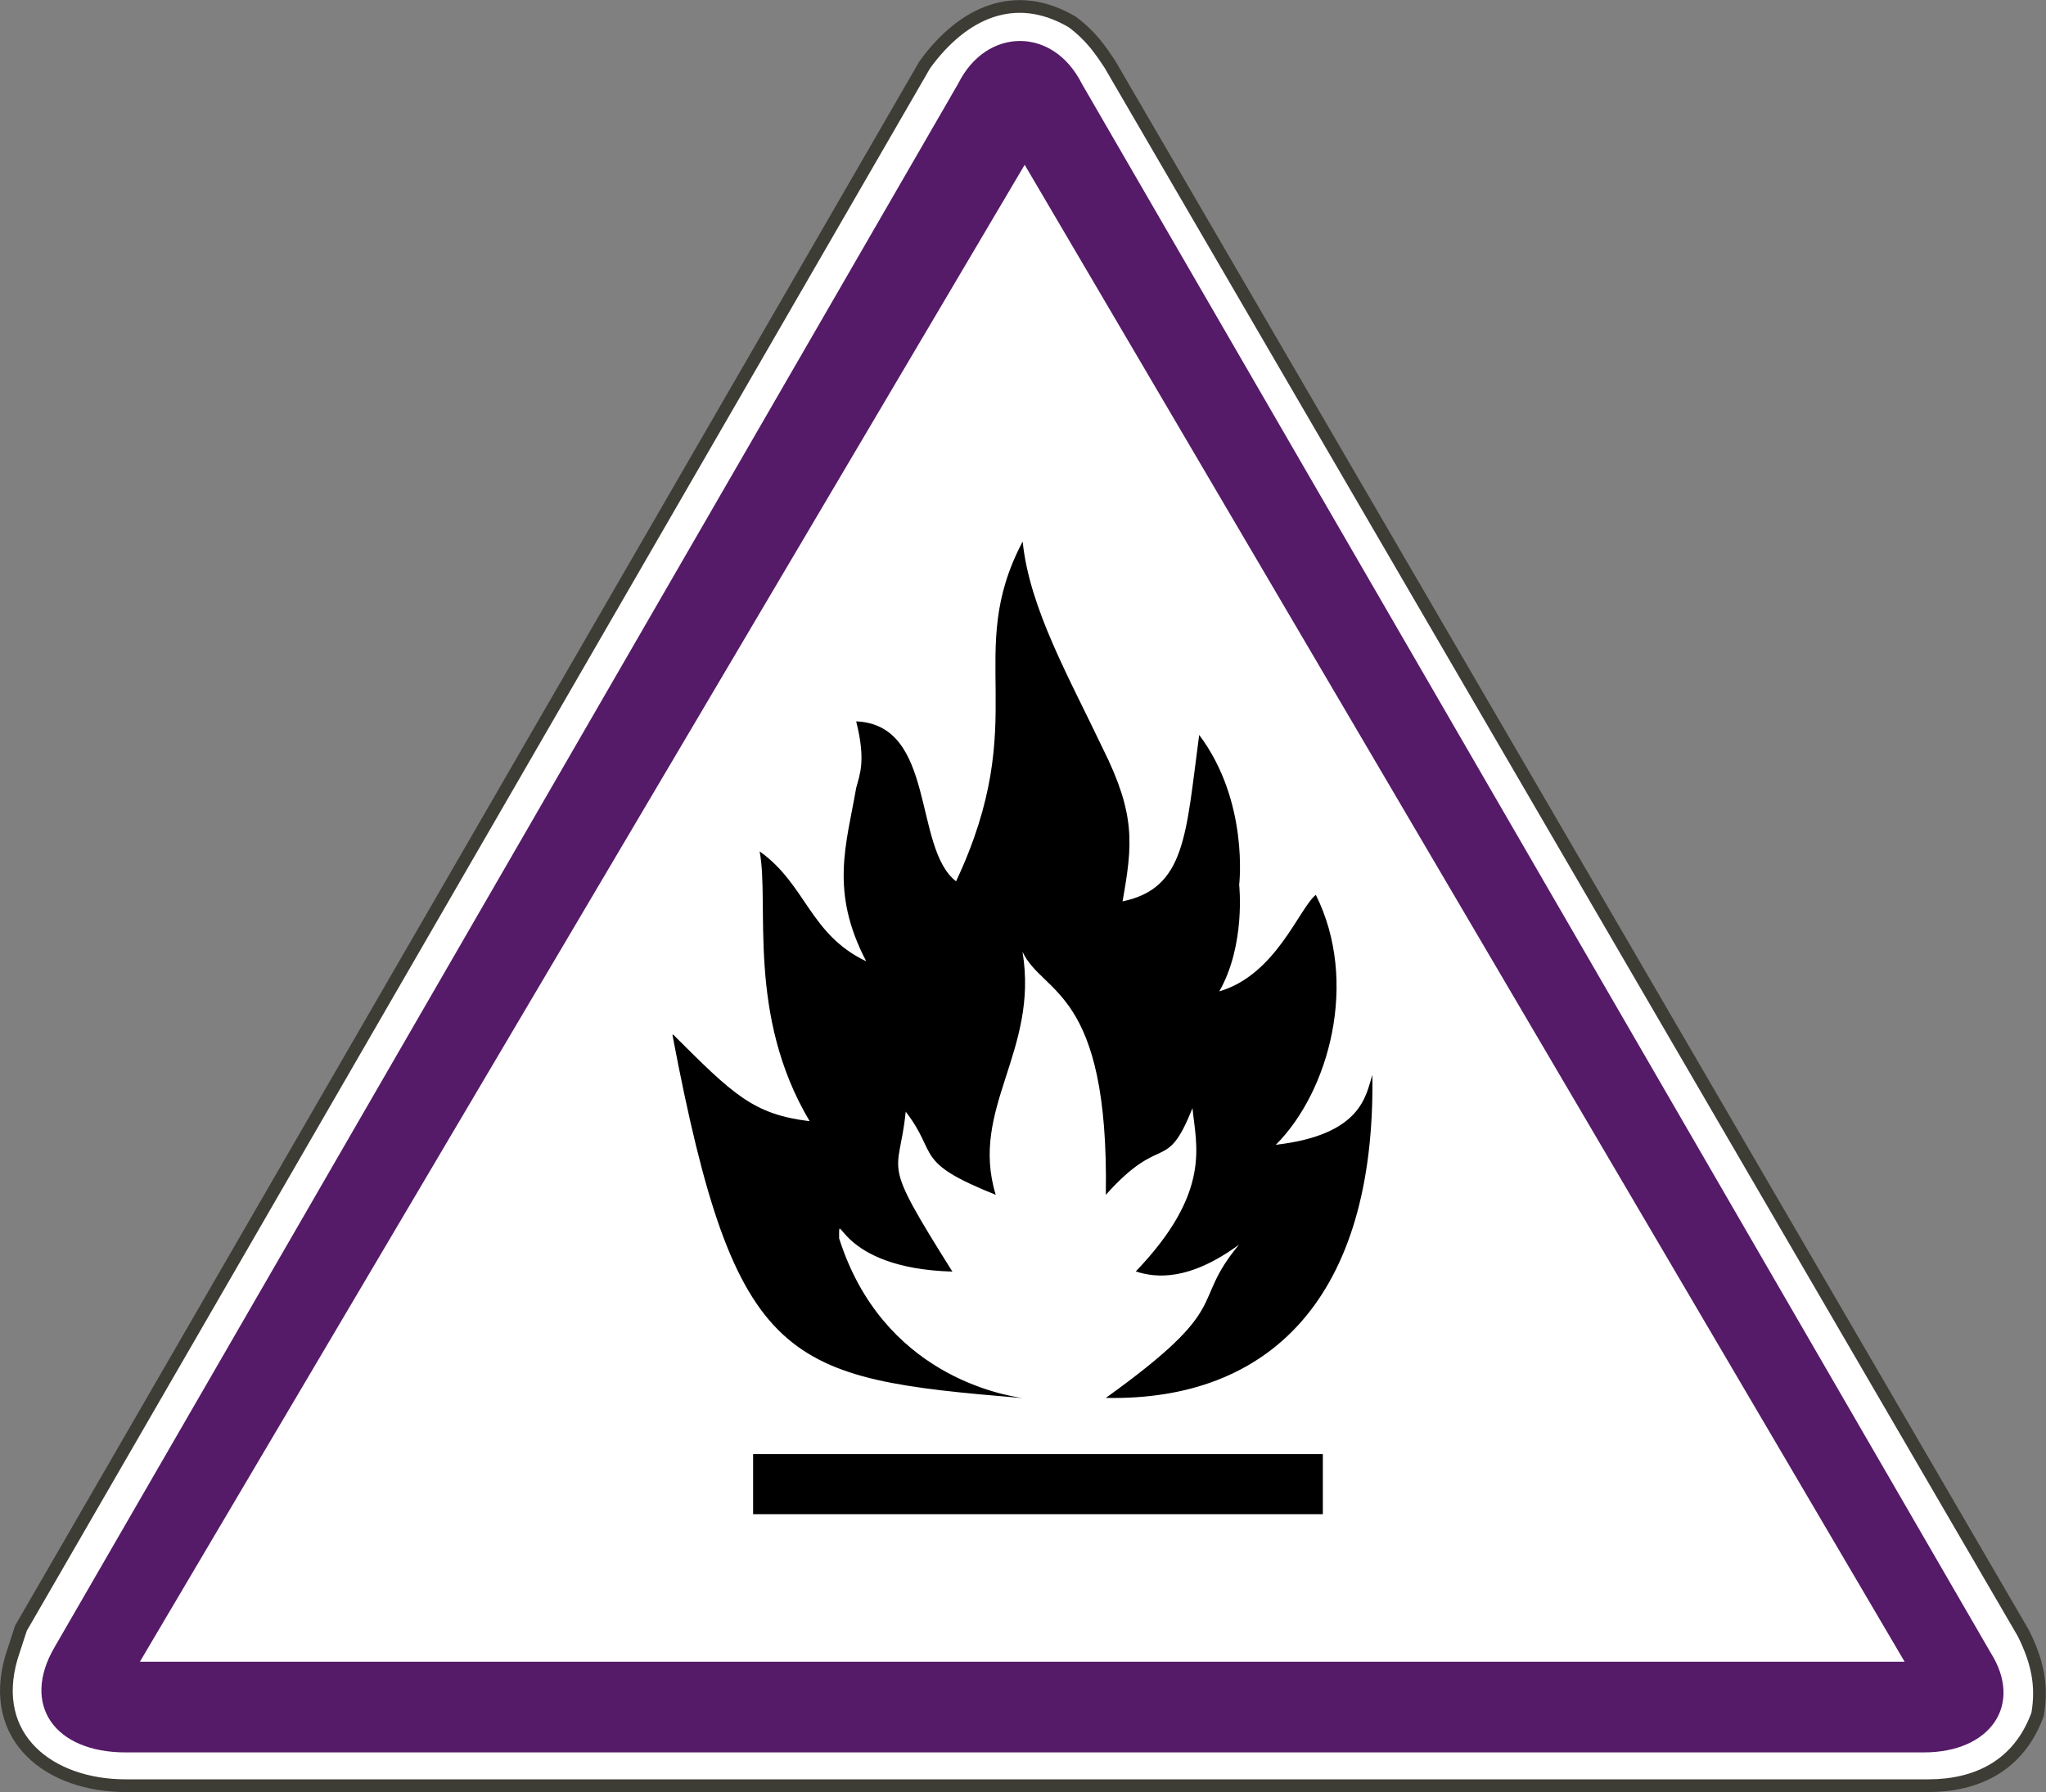
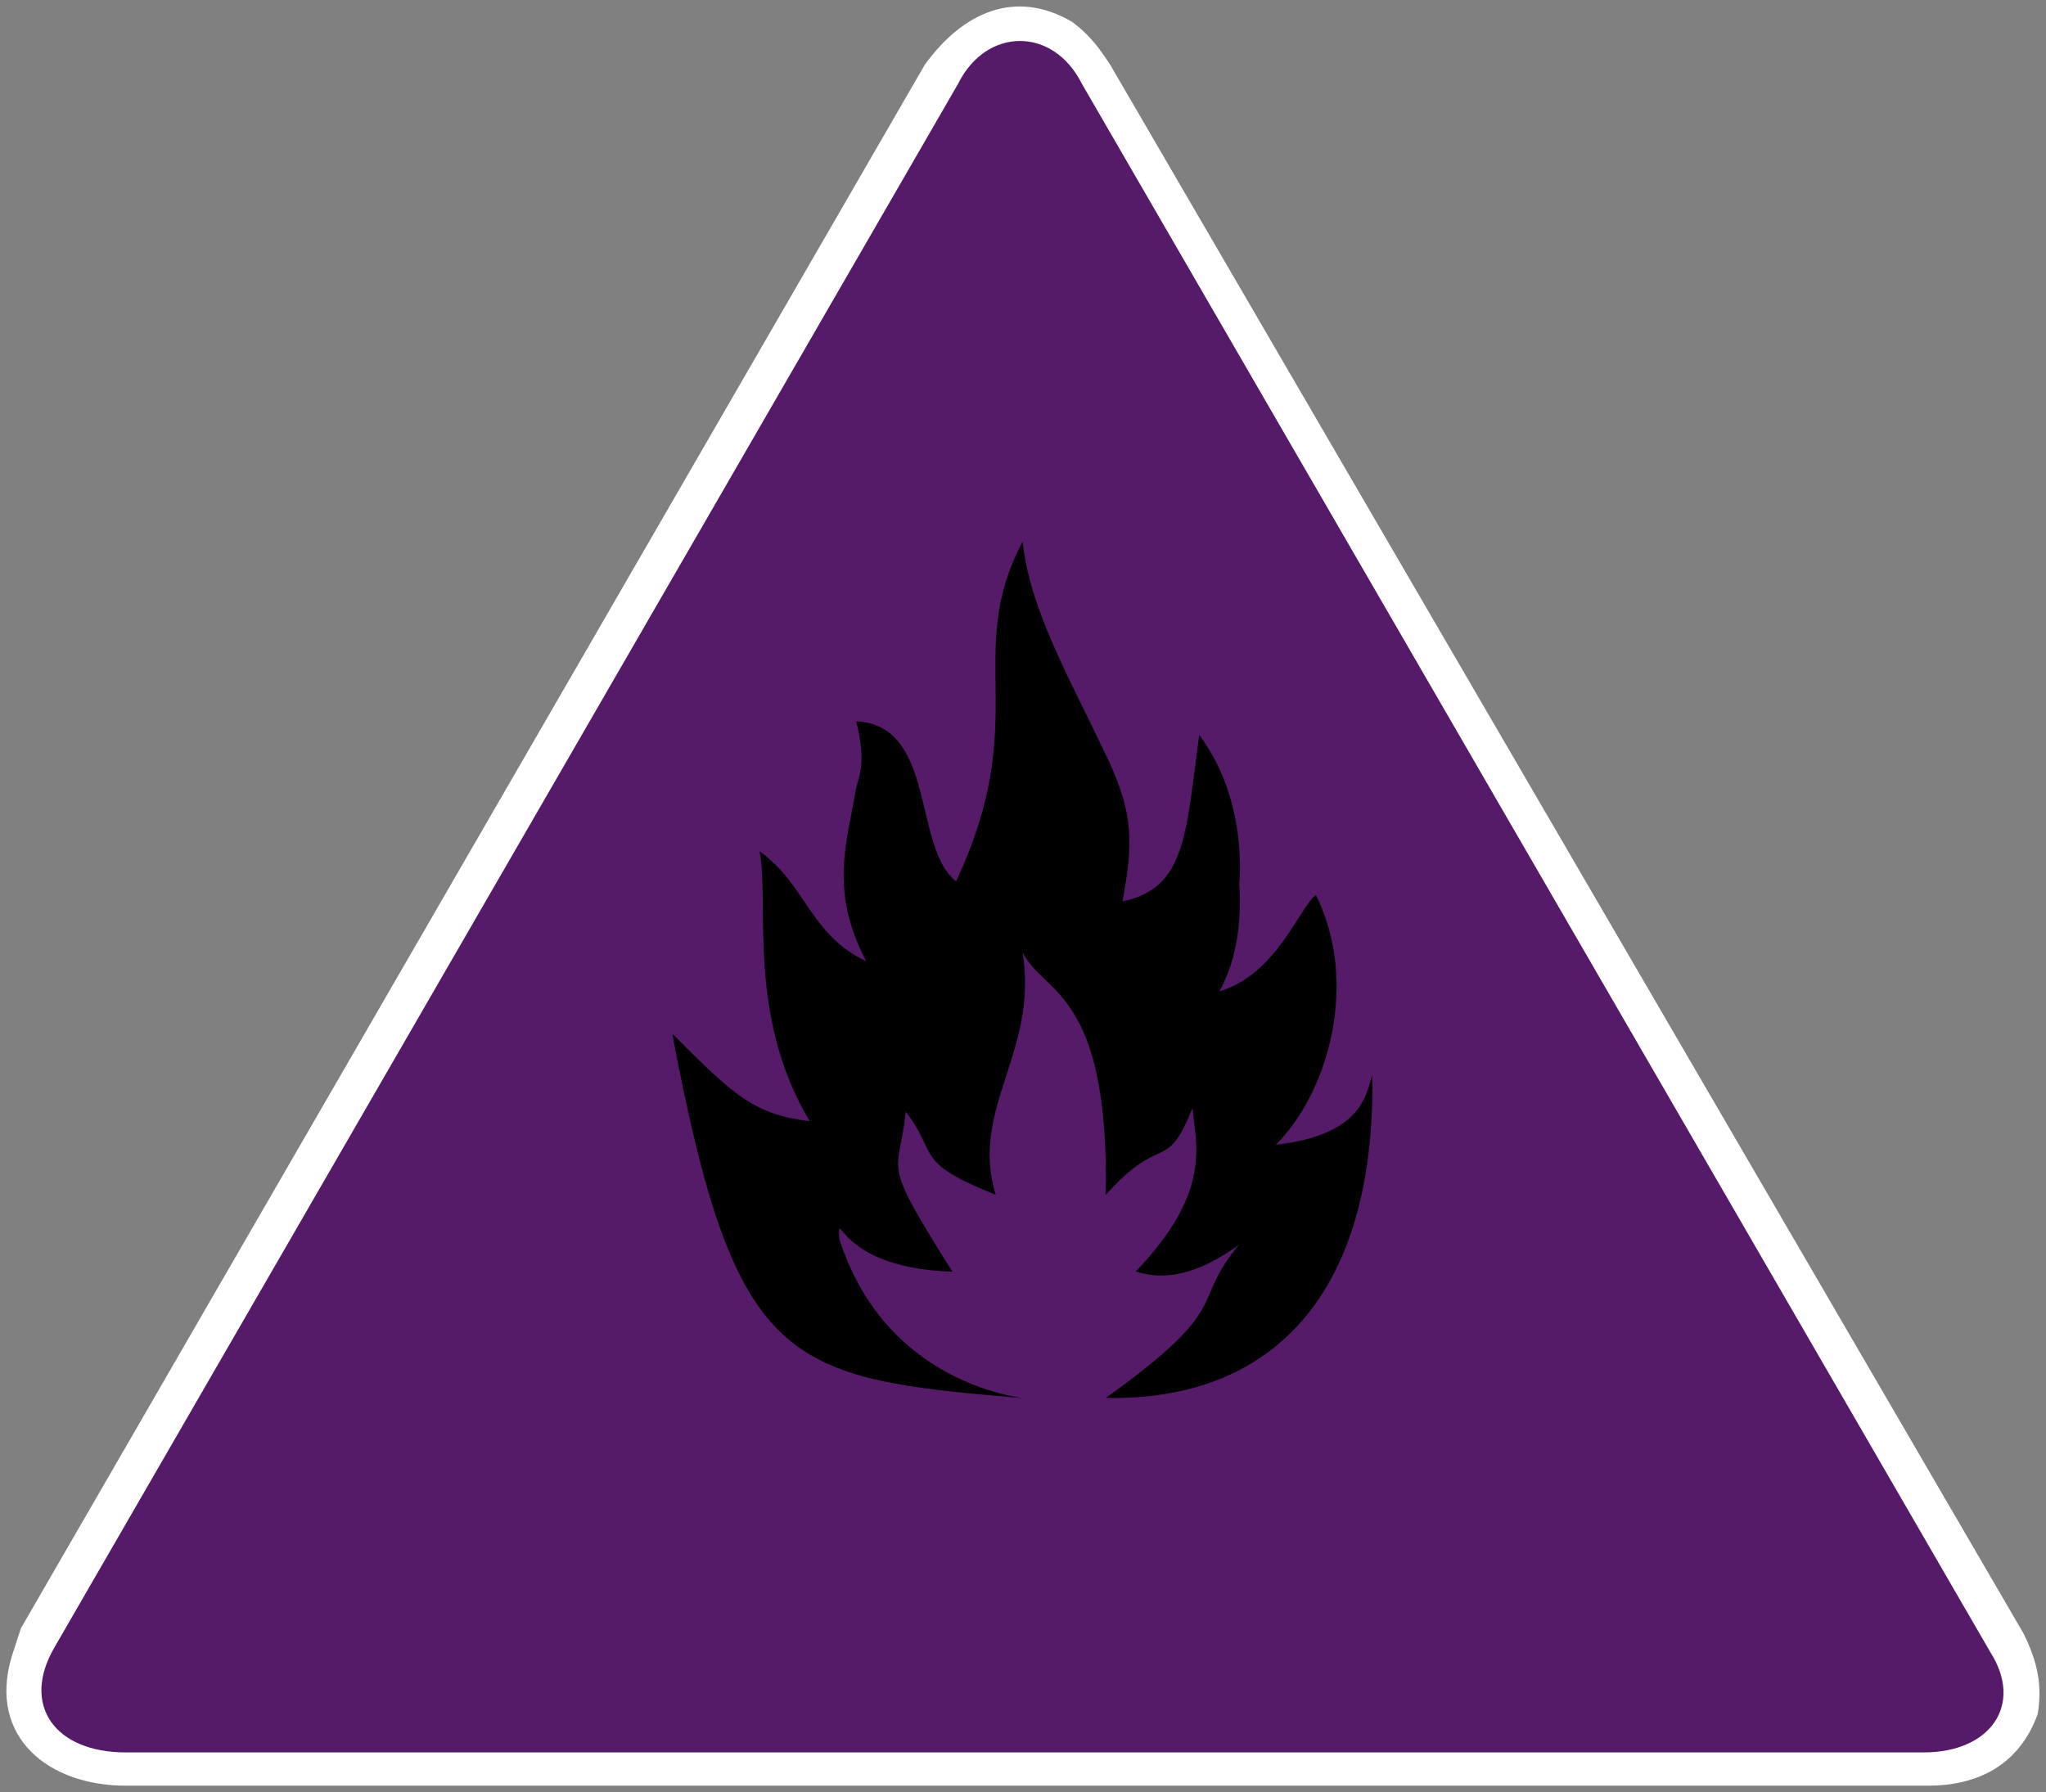
<svg xmlns="http://www.w3.org/2000/svg" id="_xA9__Akhtist" viewBox="0 0 122.28 107.12">
  <rect x="0" y="0" width="122.28" height="107.12" fill="#808080" stroke="none" />
  <defs>
    <style>
      .cls-1 {
        fill: #fff;
      }

      .cls-2 {
        fill: none;
        stroke: #3d3d36;
        stroke-linecap: square;
        stroke-miterlimit: 10;
        stroke-width: .76px;
      }

      .cls-3 {
        fill: #551a68;
      }
    </style>
  </defs>
  <g>
    <path class="cls-1" d="M55.27,3.87c2.27-3.13,5.4-4.56,8.81-2.56,1.14.85,1.71,1.71,2.27,2.56l54.58,93.76c.85,1.71,1.14,3.13.85,4.84-1.14,3.13-3.7,4.27-6.54,4.27H7.51c-4.55,0-8.24-2.85-6.82-7.69l.28-.86.28-.86L55.27,3.87Z" />
-     <path class="cls-2" d="M55.27,3.87c2.27-3.13,5.4-4.56,8.81-2.56,1.14.85,1.71,1.71,2.27,2.56l54.58,93.76c.85,1.71,1.14,3.13.85,4.84-1.14,3.13-3.7,4.27-6.54,4.27H7.51c-4.55,0-8.24-2.85-6.82-7.69l.28-.86.28-.86L55.27,3.87Z" />
    <path class="cls-3" d="M3.25,98.48L57.26,5.01c.85-1.71,2.27-2.56,3.7-2.56s2.84.85,3.7,2.56l54.3,93.76c1.99,3.13,0,5.98-3.98,5.98H7.51c-4.26,0-6.25-2.85-4.26-6.27h0Z" />
-     <polygon class="cls-1" points="113.83 99.33 61.24 9.85 8.36 99.33 113.83 99.33" />
  </g>
  <g>
-     <rect x="45.01" y="86.92" width="34.05" height="3.59" />
-     <path d="M40.23,61.84c3.59,3.58,4.78,4.77,8.16,5.18-3.79-6.37-2.39-12.94-2.99-16.13,2.79,1.99,2.99,4.97,6.37,6.57-2.19-4.18-1.19-6.97-.6-10.36.2-.79.6-1.59,0-3.98,4.78.2,3.39,7.57,5.97,9.56,4.58-9.75.4-13.54,3.98-20.31.4,3.98,2.79,8.16,4.78,12.35,1.99,3.98,1.79,5.77,1.19,9.16,3.78-.79,3.78-3.98,4.58-9.95,2.99,3.98,2.39,8.96,2.39,8.96,0,0,.4,3.59-1.19,6.37,3.39-.99,4.77-4.97,5.77-5.77,2.59,5.18.8,11.75-2.39,14.94,5.18-.6,5.38-2.99,5.77-4.18.2,13.34-6.17,19.51-15.93,19.31,7.76-5.57,4.97-5.57,7.96-9.16-2.99,2.19-4.98,1.99-6.17,1.6,4.58-4.78,3.59-7.57,3.39-9.76-1.6,3.98-1.79,1.39-5.18,5.18.2-12.34-3.79-11.95-4.98-14.53.99,5.97-3.18,9.36-1.6,14.53-4.97-1.99-3.39-2.39-5.38-4.97-.4,3.98-1.59,2.59,2.79,9.56-6.97-.2-6.77-3.98-6.77-1.99,2.59,8.16,9.76,9.36,10.95,9.55-14.14-1.19-17.13-1.79-20.91-21.7Z" />
+     <path d="M40.23,61.84c3.59,3.58,4.78,4.77,8.16,5.18-3.79-6.37-2.39-12.94-2.99-16.13,2.79,1.99,2.99,4.97,6.37,6.57-2.19-4.18-1.19-6.97-.6-10.36.2-.79.6-1.59,0-3.98,4.78.2,3.39,7.57,5.97,9.56,4.58-9.75.4-13.54,3.98-20.31.4,3.98,2.79,8.16,4.78,12.35,1.99,3.98,1.79,5.77,1.19,9.16,3.78-.79,3.78-3.98,4.58-9.95,2.99,3.98,2.39,8.96,2.39,8.96,0,0,.4,3.59-1.19,6.37,3.39-.99,4.77-4.97,5.77-5.77,2.59,5.18.8,11.75-2.39,14.94,5.18-.6,5.38-2.99,5.77-4.18.2,13.34-6.17,19.51-15.93,19.31,7.76-5.57,4.97-5.57,7.96-9.16-2.99,2.19-4.98,1.99-6.17,1.6,4.58-4.78,3.59-7.57,3.39-9.76-1.6,3.98-1.79,1.39-5.18,5.18.2-12.34-3.79-11.95-4.98-14.53.99,5.97-3.18,9.36-1.6,14.53-4.97-1.99-3.39-2.39-5.38-4.97-.4,3.98-1.59,2.59,2.79,9.56-6.97-.2-6.77-3.98-6.77-1.99,2.59,8.16,9.76,9.36,10.95,9.55-14.14-1.19-17.13-1.79-20.91-21.7" />
  </g>
</svg>